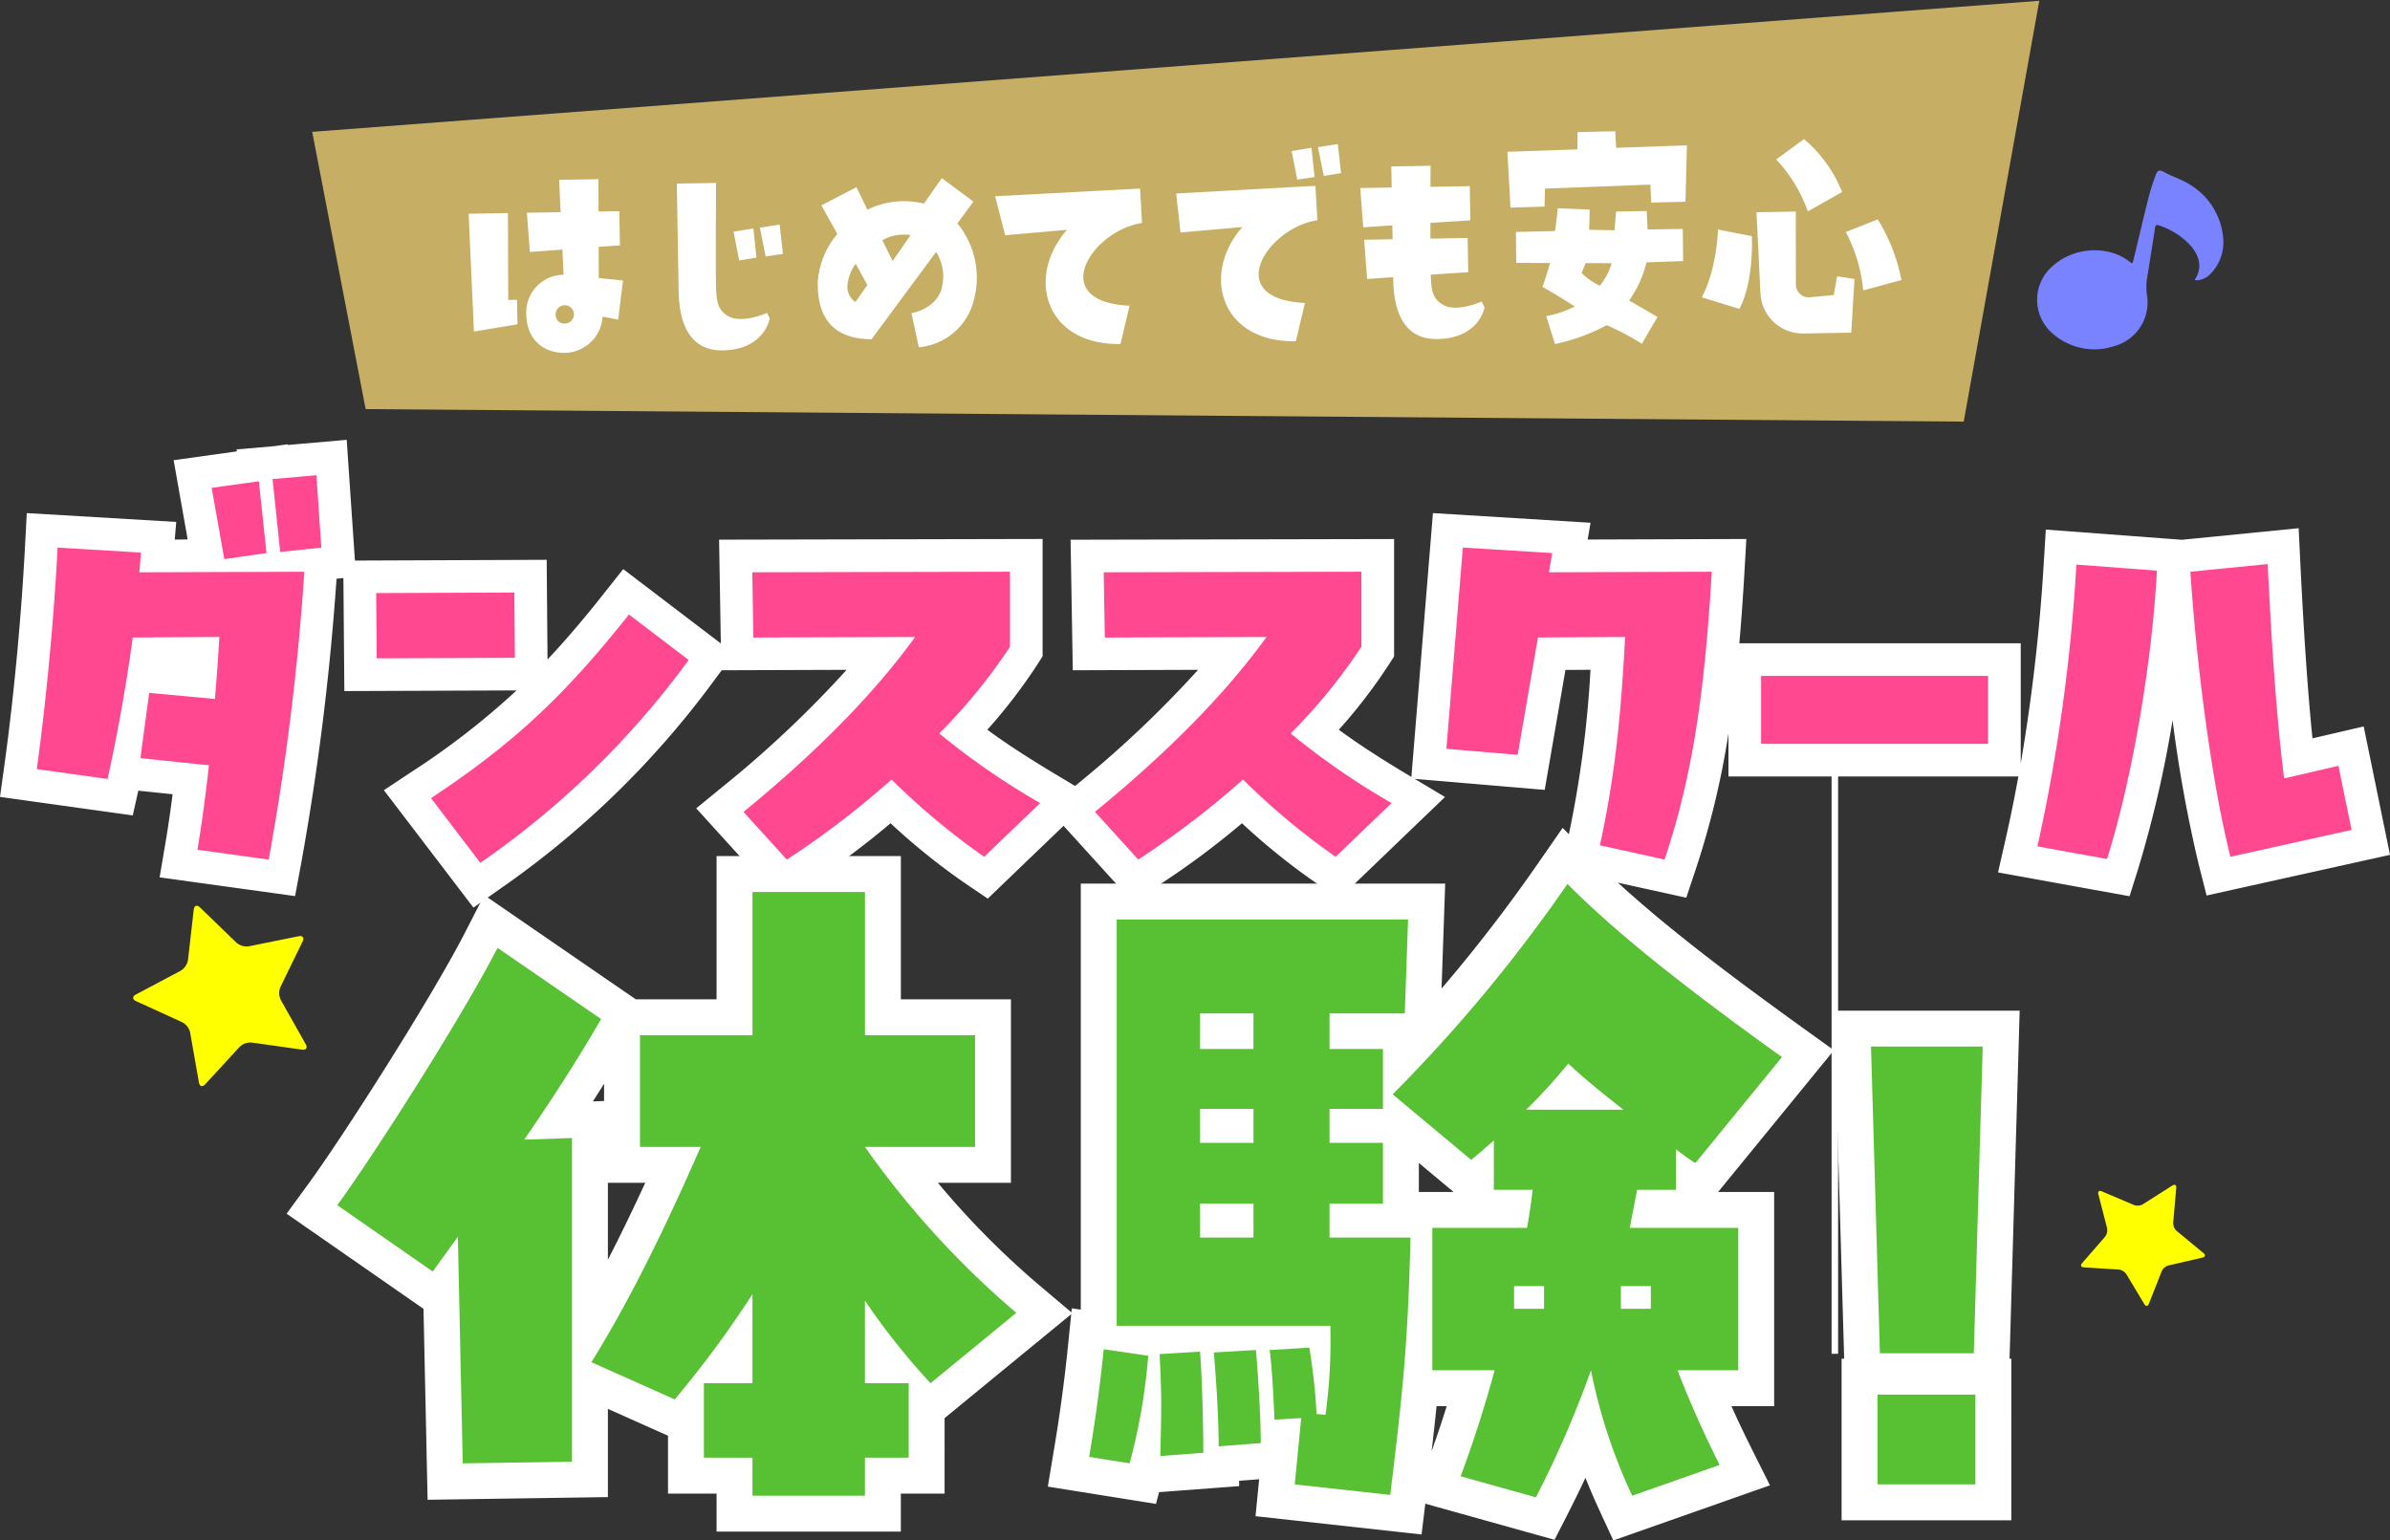
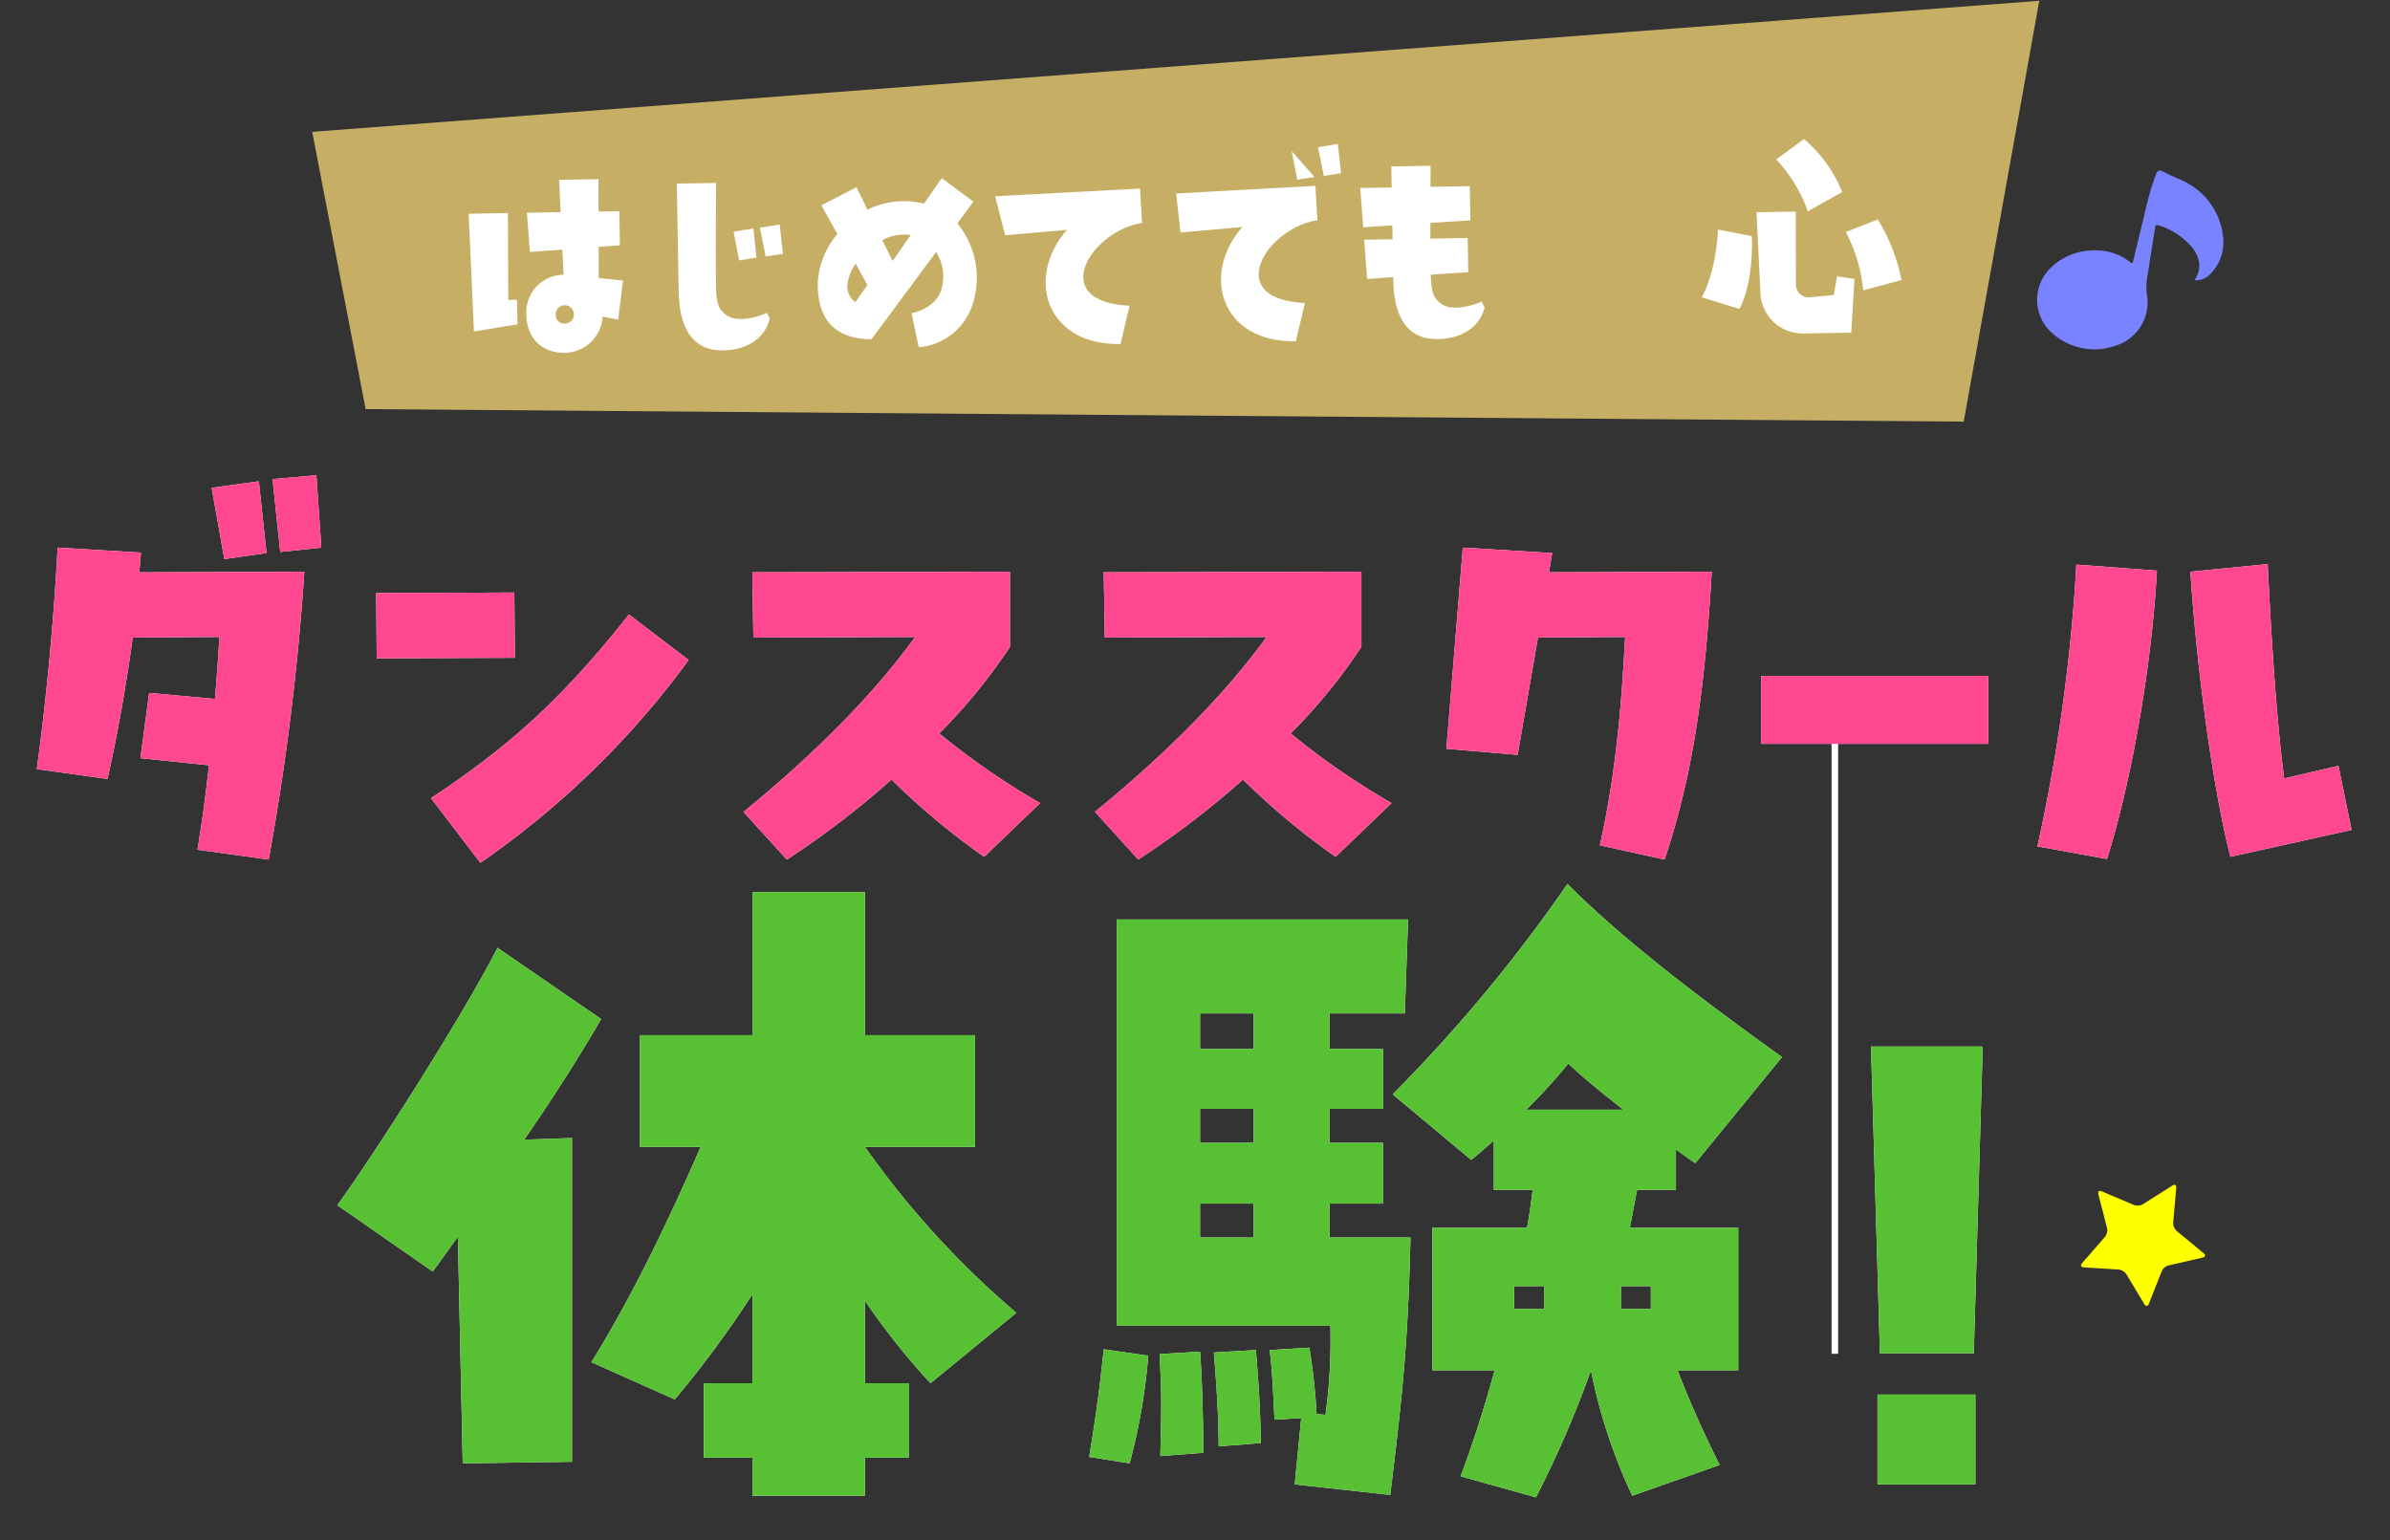
<svg xmlns="http://www.w3.org/2000/svg" width="366.171" height="236.025" viewBox="0 0 366.171 236.025">
  <rect x="0" y="0" width="366.171" height="236.025" fill="#333333" stroke="none" />
  <g transform="translate(-5590.83 3672.22)">
    <path d="M.5,100.771h-1V0h1Z" transform="translate(5871.946 -3565.565)" fill="#fff" />
    <path d="M0,15.579,264.871,0,252.2,64.266,7.463,58.186Z" transform="matrix(1, -0.017, 0.017, 1, 5638.398, -3667.597)" fill="#c6af64" />
-     <path d="M19.755,18.607l.071-4.779,3.257-.177V8.411H19.9l.071-4.956H13.949l.142,4.956H8.922l.354,6.018,4.992-.283.106,3.859a5.762,5.762,0,0,0-5.806,5.983c0,3.93,2.62,5.983,5.841,5.983A5.9,5.9,0,0,0,20.25,24.52l2.372.5.85-5.983ZM7.187,21.723H5.841L6.018,8.411H0L.5,26.467l6.691-.991Zm7.258,3.753a1.3,1.3,0,0,1-1.381-1.381,1.4,1.4,0,1,1,1.381,1.381Zm24.847-.819c-1.274-.885-1.593-1.947-1.593-4.673,0-4.5.283-15.648.283-15.648H31.963V20.868c0,4.5,1.31,9.134,6.62,9.134,6.373,0,7.258-4.744,7.258-4.744l-.389-.885C43.328,25.222,40.743,25.683,39.292,24.656Zm5.275-13.347.814,4.425,2.655-.354-.425-4.5ZM41.31,16.266l2.655-.389-.389-4.461-3.045.425ZM71.5,15.481a6.989,6.989,0,0,1,.779,5.487c-.531,2.195-2.691,3.469-4.709,3.824l1.027,5.24a9.538,9.538,0,0,0,8.567-7.116,13.12,13.12,0,0,0-2.337-11.754L77.345,7.87,72.565,4.188l-2.8,3.859a12.7,12.7,0,0,0-8.674.779L59.466,5.356,54.049,8.047l2.372,4.425a12.7,12.7,0,0,0-3.115,7.222c-.283,6.373,3.045,8.886,8.072,8.992ZM63.29,13.534a6.986,6.986,0,0,1,4.355-.708l-2.832,3.93Zm-5.452,6.727a6.662,6.662,0,0,1,1.31-3.186l1.735,3.292-1.876,2.584A2.871,2.871,0,0,1,57.838,20.261ZM102.9,6.307l-22.213.8,1.431,6,9.488-.673C85.128,19.548,87.96,30.062,99.5,30.062l1.487-5.841c-12.78-.814-5.629-11.612,2.124-12.639ZM131.075,4.85l2.655-.389L133.306,0l-3.045.425ZM126.225.956,127,5.346l2.655-.354L129.27.5Zm1.629,23.3c-12.78-.814-5.629-11.612,2.124-12.639l-.212-5.275-21.348.814.566,5.983,9.488-.673c-6.479,7.116-3.646,17.631,7.895,17.631Zm8.775-17.459.354,6.018,4.461-.212v2.124h-4.355l.354,6.018,4-.212v.46c0,4.5,1.31,9.134,6.62,9.134,6.408,0,7.293-4.709,7.293-4.709l-.425-.92c-2.089.85-4.709,1.31-6.125.283-1.275-.885-1.593-1.912-1.593-4.532l5.735-.283v-5.24h-5.7c0-.779.035-1.593.035-2.407l6.125-.283V6.792h-6.018l.071-3.222h-6.018V6.792Zm73.8,1.871a20.713,20.713,0,0,0-5.7-8.213l-4.319,3.045a22.5,22.5,0,0,1,4.709,8.036Zm-12.78,15.223a6.476,6.476,0,0,0,6.479,6.337h7.328l.637-8.213-2.655-.46-.566,2.868-3.753.283a1.973,1.973,0,0,1-2.018-2.018l.177-11.152h-6.019Zm21.631-1.593a27.5,27.5,0,0,0-3.469-9.346l-4.921,1.841A24.166,24.166,0,0,1,213.4,23.78Zm-24.888,4c2.372-4.355,2.089-11.116,2.089-11.116l-5.169-1.1s-.248,6.054-2.655,10.338Z" transform="matrix(1, -0.017, 0.017, 1, 5662.489, -3647.882)" fill="#fff" />
-     <path d="M16.567,0l.11,2.535,10.837-.184-.367,8.632-5.253.037L21.82,8.265,5.657,8.6l-.11,2.755-5.216.073L0,2.865l10.726-.184L10.8.037ZM26.632,20.057l-5.62.11a16.676,16.676,0,0,1-2.755,5.8q2.131,1.249,4.3,2.608L20.093,32.62a39.039,39.039,0,0,0-5.326-2.939A29.586,29.586,0,0,1,6.8,32.436l-1.286-4.3a15.426,15.426,0,0,0,4.408-1.4q-2.461-1.653-4.886-3.086.661-1.837,1.212-3.637l-5.179-.11L1.1,15.171l5.988-.037q.294-1.763.478-3.49l4.886.294q-.037,1.543-.147,3.086l3.894.147.294-2.865h4.7l.073,2.829h5.4ZM13.812,23.62A9.942,9.942,0,0,0,15.685,20.2l-4-.073-.624,1.506A9.777,9.777,0,0,0,13.812,23.62Z" transform="matrix(1, -0.017, 0.017, 1, 5821.727, -3651.829)" fill="#fff" />
-     <path d="M24.179,24.452c.175.593-.154.9-.731.675l-7.27-2.794a2.4,2.4,0,0,0-1.975.232l-6.423,4.4c-.51.35-.9.131-.867-.487l.411-7.778A2.4,2.4,0,0,0,6.491,16.9L.317,12.15c-.49-.377-.4-.816.195-.975L8.036,9.162A2.4,2.4,0,0,0,9.5,7.813L12.105.474c.207-.582.651-.635.988-.116l4.239,6.534a2.4,2.4,0,0,0,1.735.973l7.786.212c.618.017.8.423.416.9l-4.9,6.051a2.4,2.4,0,0,0-.389,1.95Z" transform="translate(5608.616 -3530.601) rotate(-13)" fill="#ff0" />
+     <path d="M19.755,18.607l.071-4.779,3.257-.177V8.411H19.9l.071-4.956H13.949l.142,4.956H8.922l.354,6.018,4.992-.283.106,3.859a5.762,5.762,0,0,0-5.806,5.983c0,3.93,2.62,5.983,5.841,5.983A5.9,5.9,0,0,0,20.25,24.52l2.372.5.85-5.983ZM7.187,21.723H5.841L6.018,8.411H0L.5,26.467l6.691-.991Zm7.258,3.753a1.3,1.3,0,0,1-1.381-1.381,1.4,1.4,0,1,1,1.381,1.381Zm24.847-.819c-1.274-.885-1.593-1.947-1.593-4.673,0-4.5.283-15.648.283-15.648H31.963V20.868c0,4.5,1.31,9.134,6.62,9.134,6.373,0,7.258-4.744,7.258-4.744l-.389-.885C43.328,25.222,40.743,25.683,39.292,24.656Zm5.275-13.347.814,4.425,2.655-.354-.425-4.5ZM41.31,16.266l2.655-.389-.389-4.461-3.045.425ZM71.5,15.481a6.989,6.989,0,0,1,.779,5.487c-.531,2.195-2.691,3.469-4.709,3.824l1.027,5.24a9.538,9.538,0,0,0,8.567-7.116,13.12,13.12,0,0,0-2.337-11.754L77.345,7.87,72.565,4.188l-2.8,3.859a12.7,12.7,0,0,0-8.674.779L59.466,5.356,54.049,8.047l2.372,4.425a12.7,12.7,0,0,0-3.115,7.222c-.283,6.373,3.045,8.886,8.072,8.992ZM63.29,13.534a6.986,6.986,0,0,1,4.355-.708l-2.832,3.93Zm-5.452,6.727a6.662,6.662,0,0,1,1.31-3.186l1.735,3.292-1.876,2.584A2.871,2.871,0,0,1,57.838,20.261ZM102.9,6.307l-22.213.8,1.431,6,9.488-.673C85.128,19.548,87.96,30.062,99.5,30.062l1.487-5.841c-12.78-.814-5.629-11.612,2.124-12.639ZM131.075,4.85l2.655-.389L133.306,0l-3.045.425ZM126.225.956,127,5.346l2.655-.354Zm1.629,23.3c-12.78-.814-5.629-11.612,2.124-12.639l-.212-5.275-21.348.814.566,5.983,9.488-.673c-6.479,7.116-3.646,17.631,7.895,17.631Zm8.775-17.459.354,6.018,4.461-.212v2.124h-4.355l.354,6.018,4-.212v.46c0,4.5,1.31,9.134,6.62,9.134,6.408,0,7.293-4.709,7.293-4.709l-.425-.92c-2.089.85-4.709,1.31-6.125.283-1.275-.885-1.593-1.912-1.593-4.532l5.735-.283v-5.24h-5.7c0-.779.035-1.593.035-2.407l6.125-.283V6.792h-6.018l.071-3.222h-6.018V6.792Zm73.8,1.871a20.713,20.713,0,0,0-5.7-8.213l-4.319,3.045a22.5,22.5,0,0,1,4.709,8.036Zm-12.78,15.223a6.476,6.476,0,0,0,6.479,6.337h7.328l.637-8.213-2.655-.46-.566,2.868-3.753.283a1.973,1.973,0,0,1-2.018-2.018l.177-11.152h-6.019Zm21.631-1.593a27.5,27.5,0,0,0-3.469-9.346l-4.921,1.841A24.166,24.166,0,0,1,213.4,23.78Zm-24.888,4c2.372-4.355,2.089-11.116,2.089-11.116l-5.169-1.1s-.248,6.054-2.655,10.338Z" transform="matrix(1, -0.017, 0.017, 1, 5662.489, -3647.882)" fill="#fff" />
    <path d="M16.656,16.844c.12.408-.106.617-.5.465l-5.008-1.925a1.654,1.654,0,0,0-1.361.16L5.359,18.578c-.351.241-.62.09-.6-.335l.283-5.358a1.654,1.654,0,0,0-.573-1.245L.218,8.37C-.119,8.11-.059,7.808.353,7.7L5.536,6.312a1.654,1.654,0,0,0,1.007-.929L8.339.327c.142-.4.449-.437.68-.08l2.92,4.5a1.654,1.654,0,0,0,1.195.67l5.363.146c.425.012.554.292.286.622l-3.378,4.168a1.654,1.654,0,0,0-.268,1.344Z" transform="translate(5917.298 -3495.971) rotate(38)" fill="#ff0" />
    <path d="M-23.25-26.288a136.551,136.551,0,0,1-23.188-25.42h16.864V-68.82H-46.438V-90.768H-63.674V-68.82H-80.91v17.112h9.3C-76.818-39.8-82.274-28.52-88.35-18.724l12.772,5.7a159.3,159.3,0,0,0,11.9-16.12V-15.5h-7.44V-4.092h7.44V1.736h17.236V-4.092h6.7V-15.5h-6.7V-28.148A107.263,107.263,0,0,0-36.394-15.5Zm-79.484-55.924c-5.332,10.416-18.848,31.62-24.552,39.432l14.632,10.168,3.844-5.332.744,34.72,16.74-.248v-49.6l-7.316.248c4.464-6.448,8.556-12.9,11.78-18.476ZM77.81-45.136v-6.2c.992.744,1.984,1.488,2.976,2.108L94.054-65.472c-10.168-7.316-23.808-17.36-32.86-26.536A233.964,233.964,0,0,1,34.41-59.768L46.438-49.724c1.24-.992,2.356-1.984,3.472-2.976v7.564h5.952c-.248,1.984-.5,3.844-.868,5.828H40.486v21.824h9.548C48.546-12.028,46.81-6.572,44.826-1.24L56.358,1.984A159.053,159.053,0,0,0,64.79-17.484a83.032,83.032,0,0,0,6.324,19.22L84.506-2.976c-2.48-4.96-4.588-9.672-6.448-14.508h9.3V-39.308H70.742l1.116-5.828ZM32.922-43.028v-9.3H24.738v-5.208h8.184v-9.176H24.738v-5.456H36.27l.5-14.384H-7.874V-24.3H24.862a83.867,83.867,0,0,1-.744,13.64l-1.364-.124a91.059,91.059,0,0,0-1.116-10.168l-6.076.372c.372,2.6.62,7.936.744,10.664l4.092-.248L19.406,0,34.038,1.612c1.86-15.252,2.728-23.188,3.1-39.432h-12.4v-5.208ZM13.082-66.712H4.9v-5.456h8.184ZM61.318-64.48c2.48,2.356,5.456,4.712,8.432,7.068H54.87A87.151,87.151,0,0,0,61.318-64.48ZM4.9-52.328v-5.208h8.184v5.208Zm8.184,9.3v5.208H4.9v-5.208ZM53.01-26.908V-30.38H57.6v3.472Zm20.956,0H69.378V-30.38h4.588ZM-5.89-3.224A91.1,91.1,0,0,0-3.038-19.716l-6.82-.992C-10.6-13.392-11.47-7.936-12.09-4.216Zm12.9-16.988c.5,5.828.744,11.036.744,14.384l6.448-.5c0-3.224-.248-8.308-.744-14.26Zm-8.308.248c.124,2.6.248,5.208.248,7.688,0,3.224-.124,6.076-.124,7.936l6.572-.5c0-3.348-.124-10.664-.5-15.5Zm124.744-.124,1.364-47H107.694l1.364,47ZM123.69,0V-13.764h-15V0Z" transform="translate(5769.79 -3444.78)" fill="#fff" />
-     <path d="M68.218,8.586l-2.1-4.545q-1.175-2.546-2.171-5.049Q62.674,1.7,61.258,4.482L59.213,8.493l-19.8-5.535-.575,4.716L13.4,4.872l.552-5.661-3.063.236V.265L-1.375,1.19l-.48,1.8L-18.425.34l.91-5.461c.607-3.642,1.457-8.983,2.185-16.144l.489-4.81-19.4,15.924V1.408h-6.7V7.236H-69.174V1.408h-7.44V-7.459l-9.212-4.114V1.947l-27.622.409-.627-29.258-20.973-14.575,3.32-4.547c5.407-7.405,18.907-28.555,24.1-38.695l2.853-5.573L-81.546-74.32h12.372V-96.268h28.236V-74.32h16.864v28.112H-35.262A127.633,127.633,0,0,0-19.7-30.489l4.889,4.13.063-.618,1.375.2V-92.052H42.459L41.9-75.973a239.111,239.111,0,0,0,14.771-19.17l3.779-5.446,4.655,4.719C73.487-87.378,86.066-78,97.266-69.936l4.746,3.415L84.277-44.808h8.581v32.824H86.312c.959,2.133,1.993,4.308,3.113,6.548L92.214.142ZM-58.174-3.764h6.236V-9.592h6.7V-10h-6.7V-45.926L-41.9-31.254c1.984,2.9,4.033,5.622,6.121,8.132l4.062-3.334A145.714,145.714,0,0,1-50.92-48.521L-57.1-57.208h22.024V-63.32H-51.938V-85.268h-6.236V-63.32H-75.41v6.112H-63.2l-3.371,7.7A298.151,298.151,0,0,1-80.465-21.226l3.3,1.474q.275-.346.55-.7V-21h.43c2.639-3.4,5.285-7.129,7.9-11.144l10.107-15.5V-10h-7.44v.408h7.44ZM25.407-4.872l3.823.421c1.179-9.931,1.871-17.067,2.249-27.869H19.238V-77.668H30.956l.117-3.384H-2.374V-29.8H30.362v5.5a88.522,88.522,0,0,1-.778,14.247l-.6,5.358-3.567-.324Zm26.565-.081,1.476.413A146.977,146.977,0,0,0,59.6-19.309l.738-2.1H56.805L55.34-16.037C54.315-12.276,53.187-8.567,51.973-4.953ZM41.135-11.984c-.225,2.229-.476,4.493-.753,6.88q1.21-3.375,2.31-6.88Zm28.5-9.424.555,2.885A73.912,73.912,0,0,0,74.137-5.158l2.754-.969c-1.467-3.19-2.779-6.294-3.967-9.382l-2.269-5.9ZM-103.506-47.156l.822,38.352,5.858-.087V-47.382ZM79.466-22.984h2.392V-33.808H79.466Zm-33.48,0H47.51V-33.808H45.986Zm13.961-12.9H63.1v6.634l.78-2.217V-35.88h.608l2.826-14.756h5v-1.276H55.41v1.276h6.682l-.773,6.182c-.262,2.1-.527,4.062-.92,6.159ZM-85.826-46.208v11.785c1.855-3.6,3.752-7.509,5.722-11.785Zm-33.791,2.06,5.662,3.935,4.869-6.754-.308.01,6.23-9c3.208-4.633,6.25-9.3,8.945-13.729l-6.6-4.537C-106.1-64.9-114.173-52.155-119.617-44.148Zm158.039-.66h5.322l-5.322-4.444Zm35.43-16.371L79.8-56.717l6.306-7.72a297.634,297.634,0,0,1-24.123-19.2A241.336,241.336,0,0,1,42.49-60.186l3.9,3.257,1.978-1.758L50.981-61.3a81.622,81.622,0,0,0,6.042-6.615l3.741-4.676,4.342,4.125c2.368,2.25,5.216,4.493,8.058,6.743ZM-86.41-61.392q-.841,1.345-1.715,2.709l1.715-.058ZM129.19,5.5h-26V-19.264h.394l-1.548-53.32h28.436l-1.548,53.32h.27Zm-15-11h4V-8.264h-4Zm.215-20.088h3.7l1.045-36h-5.788ZM18.582-32.32H-.6V-77.668H18.582Z" transform="translate(5769.79 -3444.78)" fill="#fff" />
    <path d="M-134.484-57.624l-6.72.588,1.176,11.172,6.3-.672Zm-8.82.924-7.224,1.008,1.932,10.92,6.468-.924Zm-30.828,10.164c-.588,11.172-1.764,23.6-3.192,33.936l10.836,1.512c1.512-6.72,2.856-14.28,3.864-21.672l13.272-.084c-.168,3.108-.42,6.3-.672,9.492l-10.08-.924-1.344,10,10.5,1.092c-.5,4.536-1.092,8.988-1.764,12.936l10.92,1.512a390.282,390.282,0,0,0,5.46-44.1l-25.284.084.252-3.024Zm70.056,16.884-.084-10-21.168.084.084,10Zm-5.292,31.416a133.334,133.334,0,0,0,31.92-31.08L-86.6-36.288c-10.164,12.852-18.144,20.076-30.324,28.14ZM-23.6-7.392A113.976,113.976,0,0,1-39.06-18.06,85.645,85.645,0,0,0-28.224-31.332V-42.84l-39.48.084.168,10,24.78-.084c-6.384,8.82-15.2,17.724-26.292,26.8l6.636,7.308A133.745,133.745,0,0,0-46.368-11,109.3,109.3,0,0,0-32.172.84Zm53.844,0A113.976,113.976,0,0,1,14.784-18.06,85.645,85.645,0,0,0,25.62-31.332V-42.84l-39.48.084.168,10,24.78-.084C4.7-24.024-4.116-15.12-15.2-6.048L-8.568,1.26A133.745,133.745,0,0,0,7.476-11,109.3,109.3,0,0,0,21.672.84ZM54.852-45.7l-13.692-.84L38.64-15.708l10.92.924L52.668-32.76l13.356-.084c-.588,11-1.428,20.832-3.864,31.92L72.072,1.26c3.864-11.592,6.048-23.688,7.224-44.1l-24.948.084Zm66.78,29.232V-26.88H86.856v10.416ZM177.324-3.276,175.308-13.1l-8.316,1.932c-.924-7.224-1.764-17.3-2.52-32.844L152.628-42.84c1.008,15.288,3.444,33.1,6.132,43.68ZM139.86,1.176c3.612-11.508,6.8-28.9,7.644-44.184l-12.348-.924A270.124,270.124,0,0,1,129.192-.756Z" transform="translate(5773.79 -3541.78)" fill="#fff" />
-     <path d="M-129.842-63.049l1.261,18.5,29.379-.117.128,15.273c2.793-2.968,5.578-6.241,8.548-10l3.045-3.851,14.959,11.391-.267-15.9,49.565-.105v17.982l-.789,1.232A82.287,82.287,0,0,1-31.69-18.631c2.956,2.172,6.313,4.354,10.651,6.947l2.79,1.667A166.97,166.97,0,0,0,.6-27.808l-19.2.065-.336-20,49.565-.105v17.982l-.789,1.232a82.288,82.288,0,0,1-7.678,10.006c2.956,2.172,6.313,4.354,10.651,6.947l.467.279,3.3-40.421,24.146,1.481-.44,2.569,24.312-.082-.306,5.305c-.219,3.8-.472,7.345-.768,10.672h43.112v18.413a281.245,281.245,0,0,0,3.533-30.772l.311-5.057,20.854,1.56,17.881-1.775.255,5.252c.537,11.031,1.15,19.917,1.861,26.947l7.848-1.823L183.211.54l-28.1,6.231-1.194-4.7A209.022,209.022,0,0,1,149.9-20.086a176.481,176.481,0,0,1-5.27,22.759L143.31,6.882l-20.15-3.649,1.157-5.1q1.066-4.695,1.96-9.6H81.856v-6.589A127.521,127.521,0,0,1,76.815,2.841l-1.423,4.27L56.2,2.884,57.276-2a166.473,166.473,0,0,0,3.441-25.814l-3.835.024L53.706-9.415,33.78-11.1l4.647,2.777L22.217,7.25,18.866,4.979A99.922,99.922,0,0,1,7.326-4.3,125.564,125.564,0,0,1-5.906,5.492L-9.453,7.723-20.014-3.907-31.627,7.25l-3.351-2.272A99.922,99.922,0,0,1-46.518-4.3,125.564,125.564,0,0,1-59.75,5.492L-63.3,7.723-76.289-6.584l4.074-3.334A167.24,167.24,0,0,0-53.249-27.808l-19.133.065-1.06,1.419A138.637,138.637,0,0,1-106.49,5.853l-3.935,2.77-13.72-17.989,4.457-2.951a116.751,116.751,0,0,0,15.871-12.336l-26.385.1-.146-17.32-1.051.112a398.441,398.441,0,0,1-5.478,43.933l-.875,4.69-20.755-2.874.865-5.084c.407-2.393.783-4.975,1.126-7.649l-5.254-.546L-162.62-5.5l-20.34-2.838.684-4.946c1.424-10.307,2.573-22.522,3.152-33.514l.265-5.026,22.9,1.356-.225,2.694,1.975-.007-2.149-12.147,9.677-1.35-.031-.3,5.767-.5,2.061-.288.011.106Zm-36.93,21.958-2.664-.158c-.531,8.108-1.329,16.6-2.288,24.382l1.32.184c1.085-5.346,2.05-11.054,2.827-16.753l.586-4.3,1.882-.012-1.941.006Zm215.754.045-3.238-.2L44.03-20.27l1.384.117,3.04-17.581.868-.005-.907,0Zm93.184,2.653-2.37-.177a277.486,277.486,0,0,1-4.63,33.815l1.155.209A203.308,203.308,0,0,0,142.166-38.394ZM162.72-5.159l-.688-5.378c-.9-7.07-1.639-16.05-2.285-27.985l-1.772.176a290.569,290.569,0,0,0,4.548,33.231ZM68.667-4.61c2.712-9.336,4.3-19.32,5.3-33.212l-2.666.009-.28,5.236A209.4,209.4,0,0,1,68.036-4.749Zm-214.535.258c1.759-10.286,3.1-21.132,4.126-33.47l-2.334.008-.283,5.24c-.17,3.148-.425,6.382-.68,9.616l-.4,5.048-10.349-.949-.019.139,10.383,1.08-.556,5c-.308,2.771-.647,5.51-1.016,8.128ZM-33.224-32.832v-4.654l-5.482,7.573c-5.792,8-13.389,16-23.141,24.357l.245.269a145.419,145.419,0,0,0,11.946-9.485l3.3-2.878-.06-.05,3.79-3.863A83.593,83.593,0,0,0-33.224-32.832Zm53.844,0v-4.654l-5.482,7.573C9.346-21.91,1.749-13.91-8-5.555l.245.269A145.418,145.418,0,0,0,4.188-14.771l3.3-2.878-.06-.05,3.79-3.863A83.593,83.593,0,0,0,20.62-32.832Zm-105.1,4.448-1.3-.986A117.151,117.151,0,0,1-109.758-6.992l1.4,1.841A126.285,126.285,0,0,0-84.477-28.383Zm201.109,6.5H91.856v.416h24.776ZM-31.717-6.531a101.743,101.743,0,0,1-10.552-7.694L-44.2-15.845l1.28,1.216A125.348,125.348,0,0,0-32.633-5.651Zm53.844,0a101.743,101.743,0,0,1-10.552-7.694L9.64-15.845l1.28,1.216A125.348,125.348,0,0,0,21.211-5.651Z" transform="translate(5773.79 -3541.78)" fill="#fff" />
    <path d="M-23.25-26.288a136.551,136.551,0,0,1-23.188-25.42h16.864V-68.82H-46.438V-90.768H-63.674V-68.82H-80.91v17.112h9.3C-76.818-39.8-82.274-28.52-88.35-18.724l12.772,5.7a159.3,159.3,0,0,0,11.9-16.12V-15.5h-7.44V-4.092h7.44V1.736h17.236V-4.092h6.7V-15.5h-6.7V-28.148A107.263,107.263,0,0,0-36.394-15.5Zm-79.484-55.924c-5.332,10.416-18.848,31.62-24.552,39.432l14.632,10.168,3.844-5.332.744,34.72,16.74-.248v-49.6l-7.316.248c4.464-6.448,8.556-12.9,11.78-18.476ZM77.81-45.136v-6.2c.992.744,1.984,1.488,2.976,2.108L94.054-65.472c-10.168-7.316-23.808-17.36-32.86-26.536A233.964,233.964,0,0,1,34.41-59.768L46.438-49.724c1.24-.992,2.356-1.984,3.472-2.976v7.564h5.952c-.248,1.984-.5,3.844-.868,5.828H40.486v21.824h9.548C48.546-12.028,46.81-6.572,44.826-1.24L56.358,1.984A159.053,159.053,0,0,0,64.79-17.484a83.032,83.032,0,0,0,6.324,19.22L84.506-2.976c-2.48-4.96-4.588-9.672-6.448-14.508h9.3V-39.308H70.742l1.116-5.828ZM32.922-43.028v-9.3H24.738v-5.208h8.184v-9.176H24.738v-5.456H36.27l.5-14.384H-7.874V-24.3H24.862a83.867,83.867,0,0,1-.744,13.64l-1.364-.124a91.059,91.059,0,0,0-1.116-10.168l-6.076.372c.372,2.6.62,7.936.744,10.664l4.092-.248L19.406,0,34.038,1.612c1.86-15.252,2.728-23.188,3.1-39.432h-12.4v-5.208ZM13.082-66.712H4.9v-5.456h8.184ZM61.318-64.48c2.48,2.356,5.456,4.712,8.432,7.068H54.87A87.151,87.151,0,0,0,61.318-64.48ZM4.9-52.328v-5.208h8.184v5.208Zm8.184,9.3v5.208H4.9v-5.208ZM53.01-26.908V-30.38H57.6v3.472Zm20.956,0H69.378V-30.38h4.588ZM-5.89-3.224A91.1,91.1,0,0,0-3.038-19.716l-6.82-.992C-10.6-13.392-11.47-7.936-12.09-4.216Zm12.9-16.988c.5,5.828.744,11.036.744,14.384l6.448-.5c0-3.224-.248-8.308-.744-14.26Zm-8.308.248c.124,2.6.248,5.208.248,7.688,0,3.224-.124,6.076-.124,7.936l6.572-.5c0-3.348-.124-10.664-.5-15.5Zm124.744-.124,1.364-47H107.694l1.364,47ZM123.69,0V-13.764h-15V0Z" transform="translate(5769.79 -3444.78)" fill="#58c133" />
    <path d="M9.346,26.047a9.767,9.767,0,0,1-7.724-3.439A6.809,6.809,0,0,1,3.033,12.535c3.624-2.568,8.9-2.134,11.751.727.432.433.449.417.67-.172,1.133-3.026,2.247-6.058,3.409-9.072A32.7,32.7,0,0,1,20.325.793c.406-.786.572-1.107,1.541-.4,1.13.821,2.463,1.384,3.526,2.274A10.6,10.6,0,0,1,29.5,11.471a6.873,6.873,0,0,1-2.674,5.244,3.081,3.081,0,0,1-2.089.676,1.279,1.279,0,0,1-.32-.092,1.909,1.909,0,0,1,.133-.23c1.261-1.626.945-3.292-.006-4.873a11.248,11.248,0,0,0-4.6-3.874c-.408-.22-.519-.047-.624.33-.462,1.677-.953,3.345-1.433,5.017-.2.687-.377,1.379-.593,2.06A9.194,9.194,0,0,0,16.852,19a6.938,6.938,0,0,1-5.6,6.792,18.828,18.828,0,0,1-1.907.257" transform="translate(5900.768 -3643.516) rotate(-7)" fill="#7983ff" />
    <path d="M-134.484-57.624l-6.72.588,1.176,11.172,6.3-.672Zm-8.82.924-7.224,1.008,1.932,10.92,6.468-.924Zm-30.828,10.164c-.588,11.172-1.764,23.6-3.192,33.936l10.836,1.512c1.512-6.72,2.856-14.28,3.864-21.672l13.272-.084c-.168,3.108-.42,6.3-.672,9.492l-10.08-.924-1.344,10,10.5,1.092c-.5,4.536-1.092,8.988-1.764,12.936l10.92,1.512a390.282,390.282,0,0,0,5.46-44.1l-25.284.084.252-3.024Zm70.056,16.884-.084-10-21.168.084.084,10Zm-5.292,31.416a133.334,133.334,0,0,0,31.92-31.08L-86.6-36.288c-10.164,12.852-18.144,20.076-30.324,28.14ZM-23.6-7.392A113.976,113.976,0,0,1-39.06-18.06,85.645,85.645,0,0,0-28.224-31.332V-42.84l-39.48.084.168,10,24.78-.084c-6.384,8.82-15.2,17.724-26.292,26.8l6.636,7.308A133.745,133.745,0,0,0-46.368-11,109.3,109.3,0,0,0-32.172.84Zm53.844,0A113.976,113.976,0,0,1,14.784-18.06,85.645,85.645,0,0,0,25.62-31.332V-42.84l-39.48.084.168,10,24.78-.084C4.7-24.024-4.116-15.12-15.2-6.048L-8.568,1.26A133.745,133.745,0,0,0,7.476-11,109.3,109.3,0,0,0,21.672.84ZM54.852-45.7l-13.692-.84L38.64-15.708l10.92.924L52.668-32.76l13.356-.084c-.588,11-1.428,20.832-3.864,31.92L72.072,1.26c3.864-11.592,6.048-23.688,7.224-44.1l-24.948.084Zm66.78,29.232V-26.88H86.856v10.416ZM177.324-3.276,175.308-13.1l-8.316,1.932c-.924-7.224-1.764-17.3-2.52-32.844L152.628-42.84c1.008,15.288,3.444,33.1,6.132,43.68ZM139.86,1.176c3.612-11.508,6.8-28.9,7.644-44.184l-12.348-.924A270.124,270.124,0,0,1,129.192-.756Z" transform="translate(5773.79 -3541.78)" fill="#ff4890" />
  </g>
</svg>